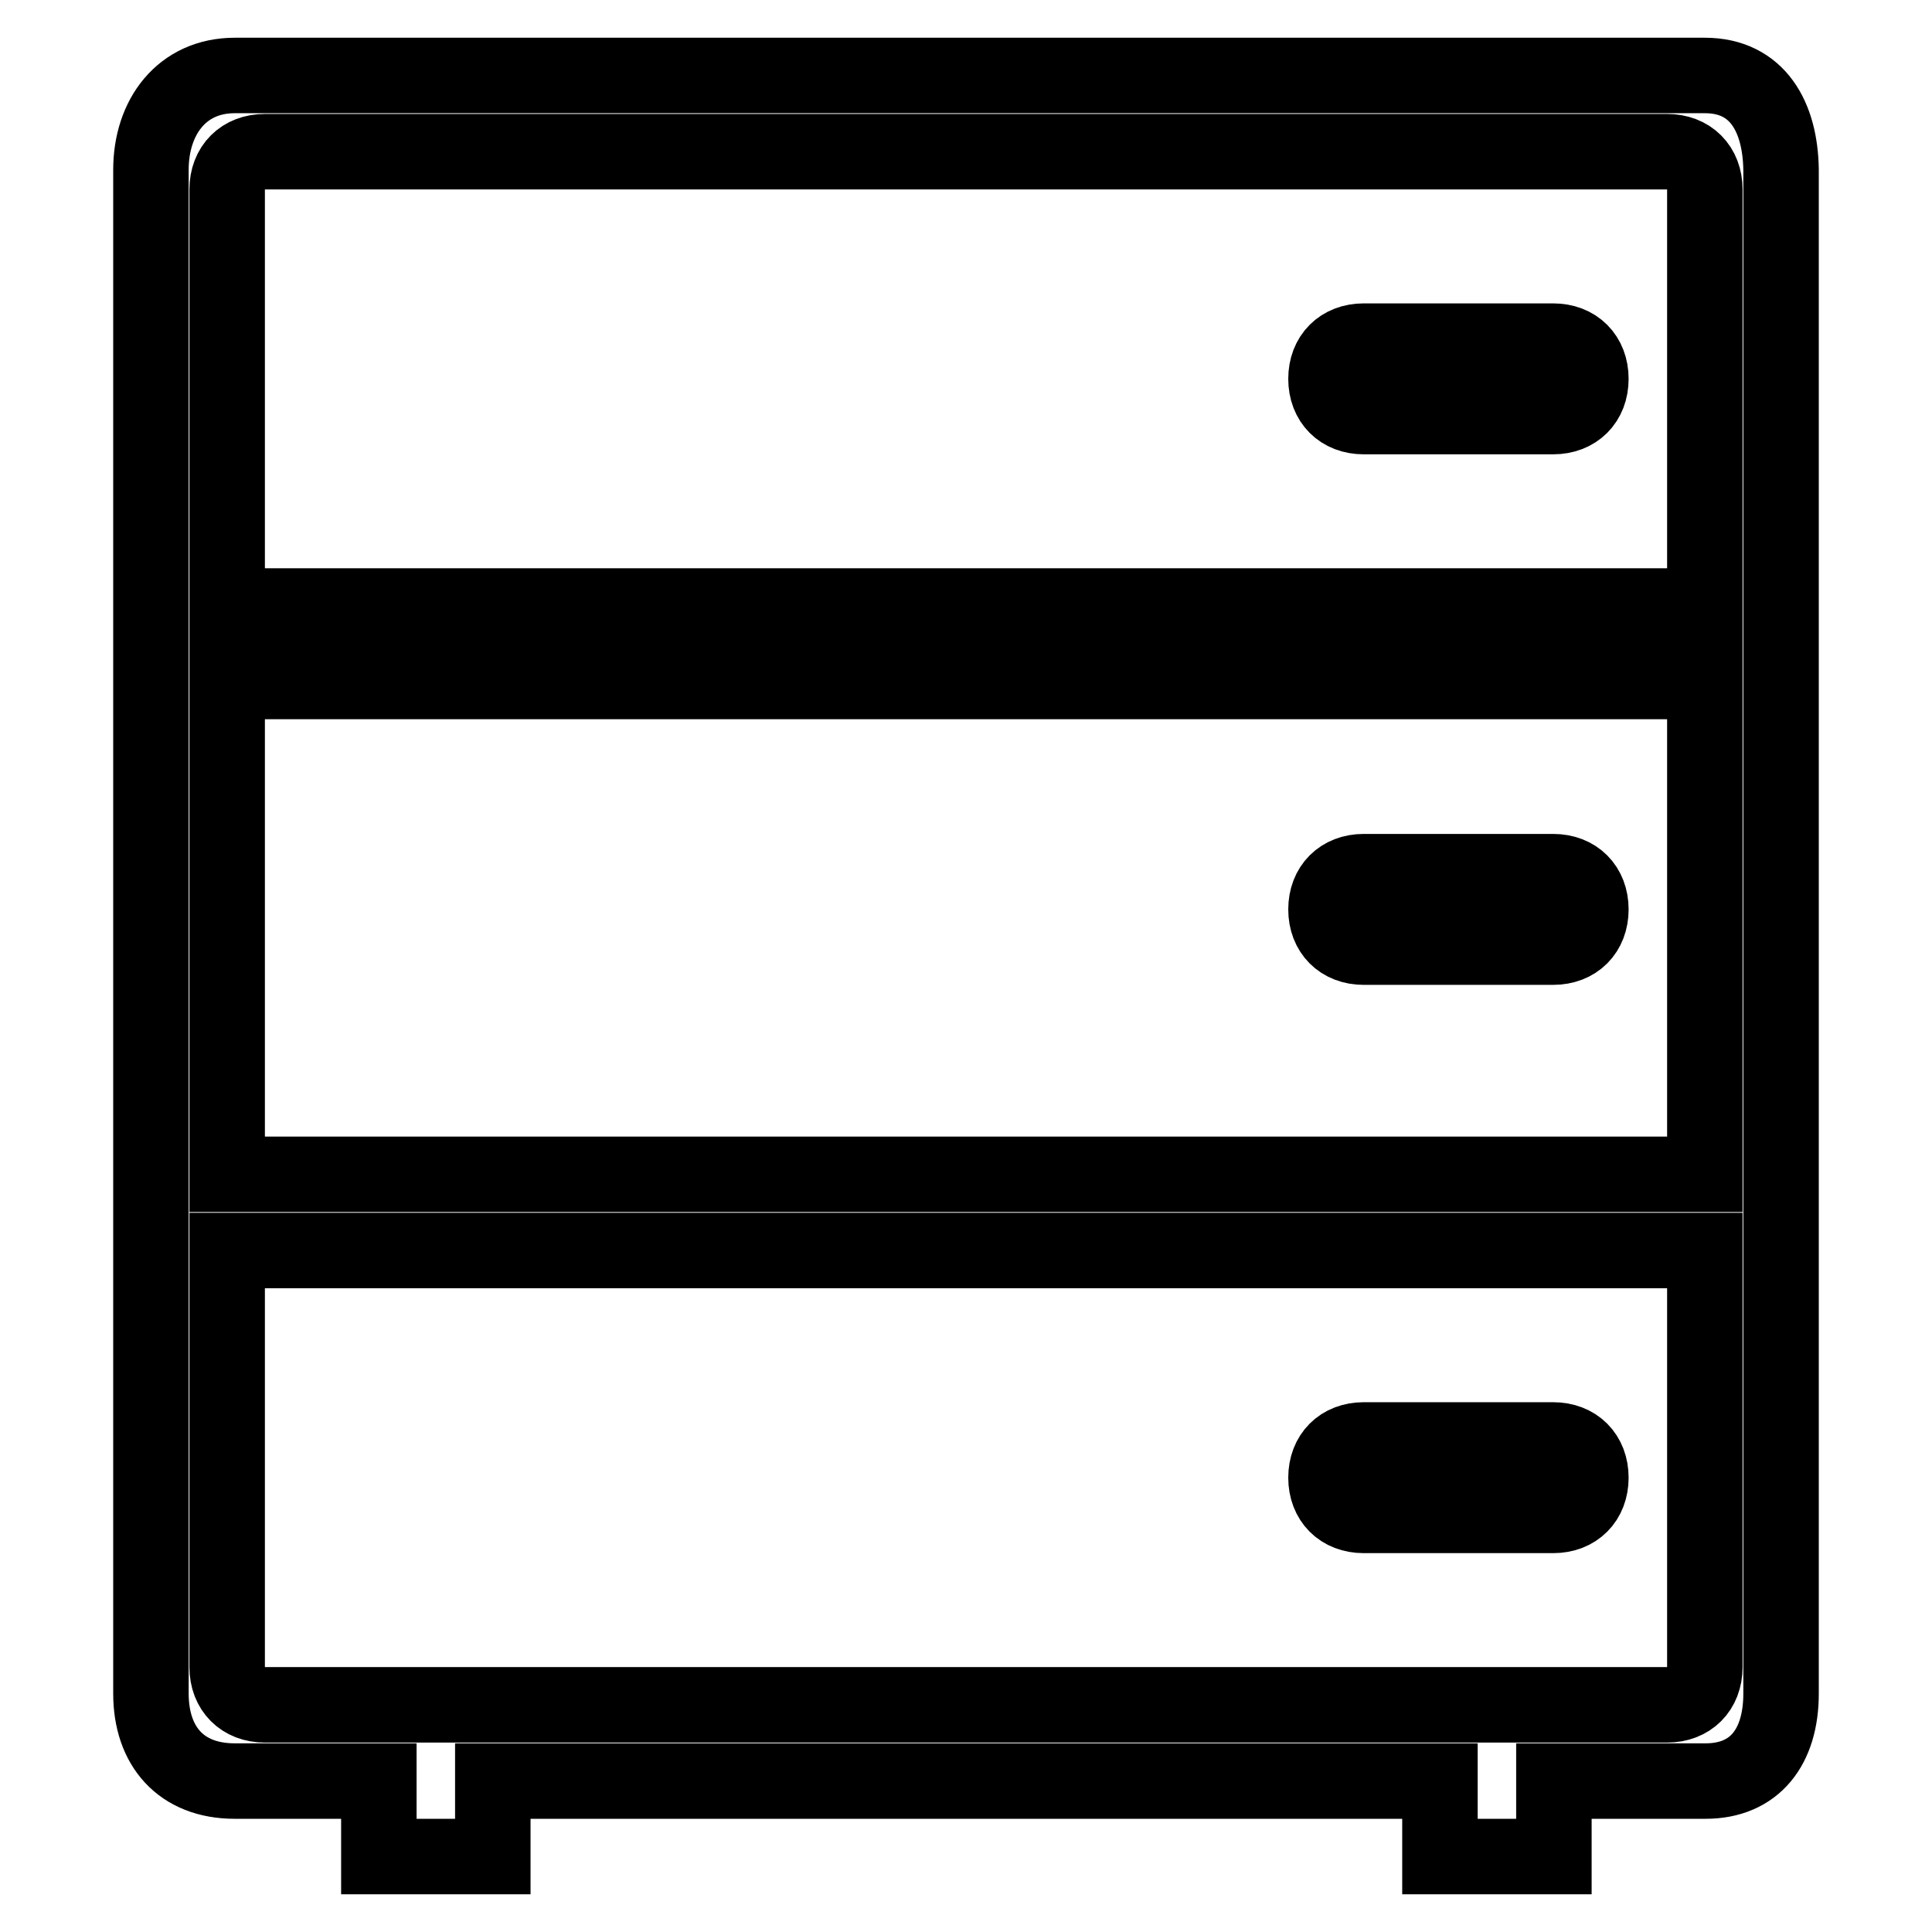
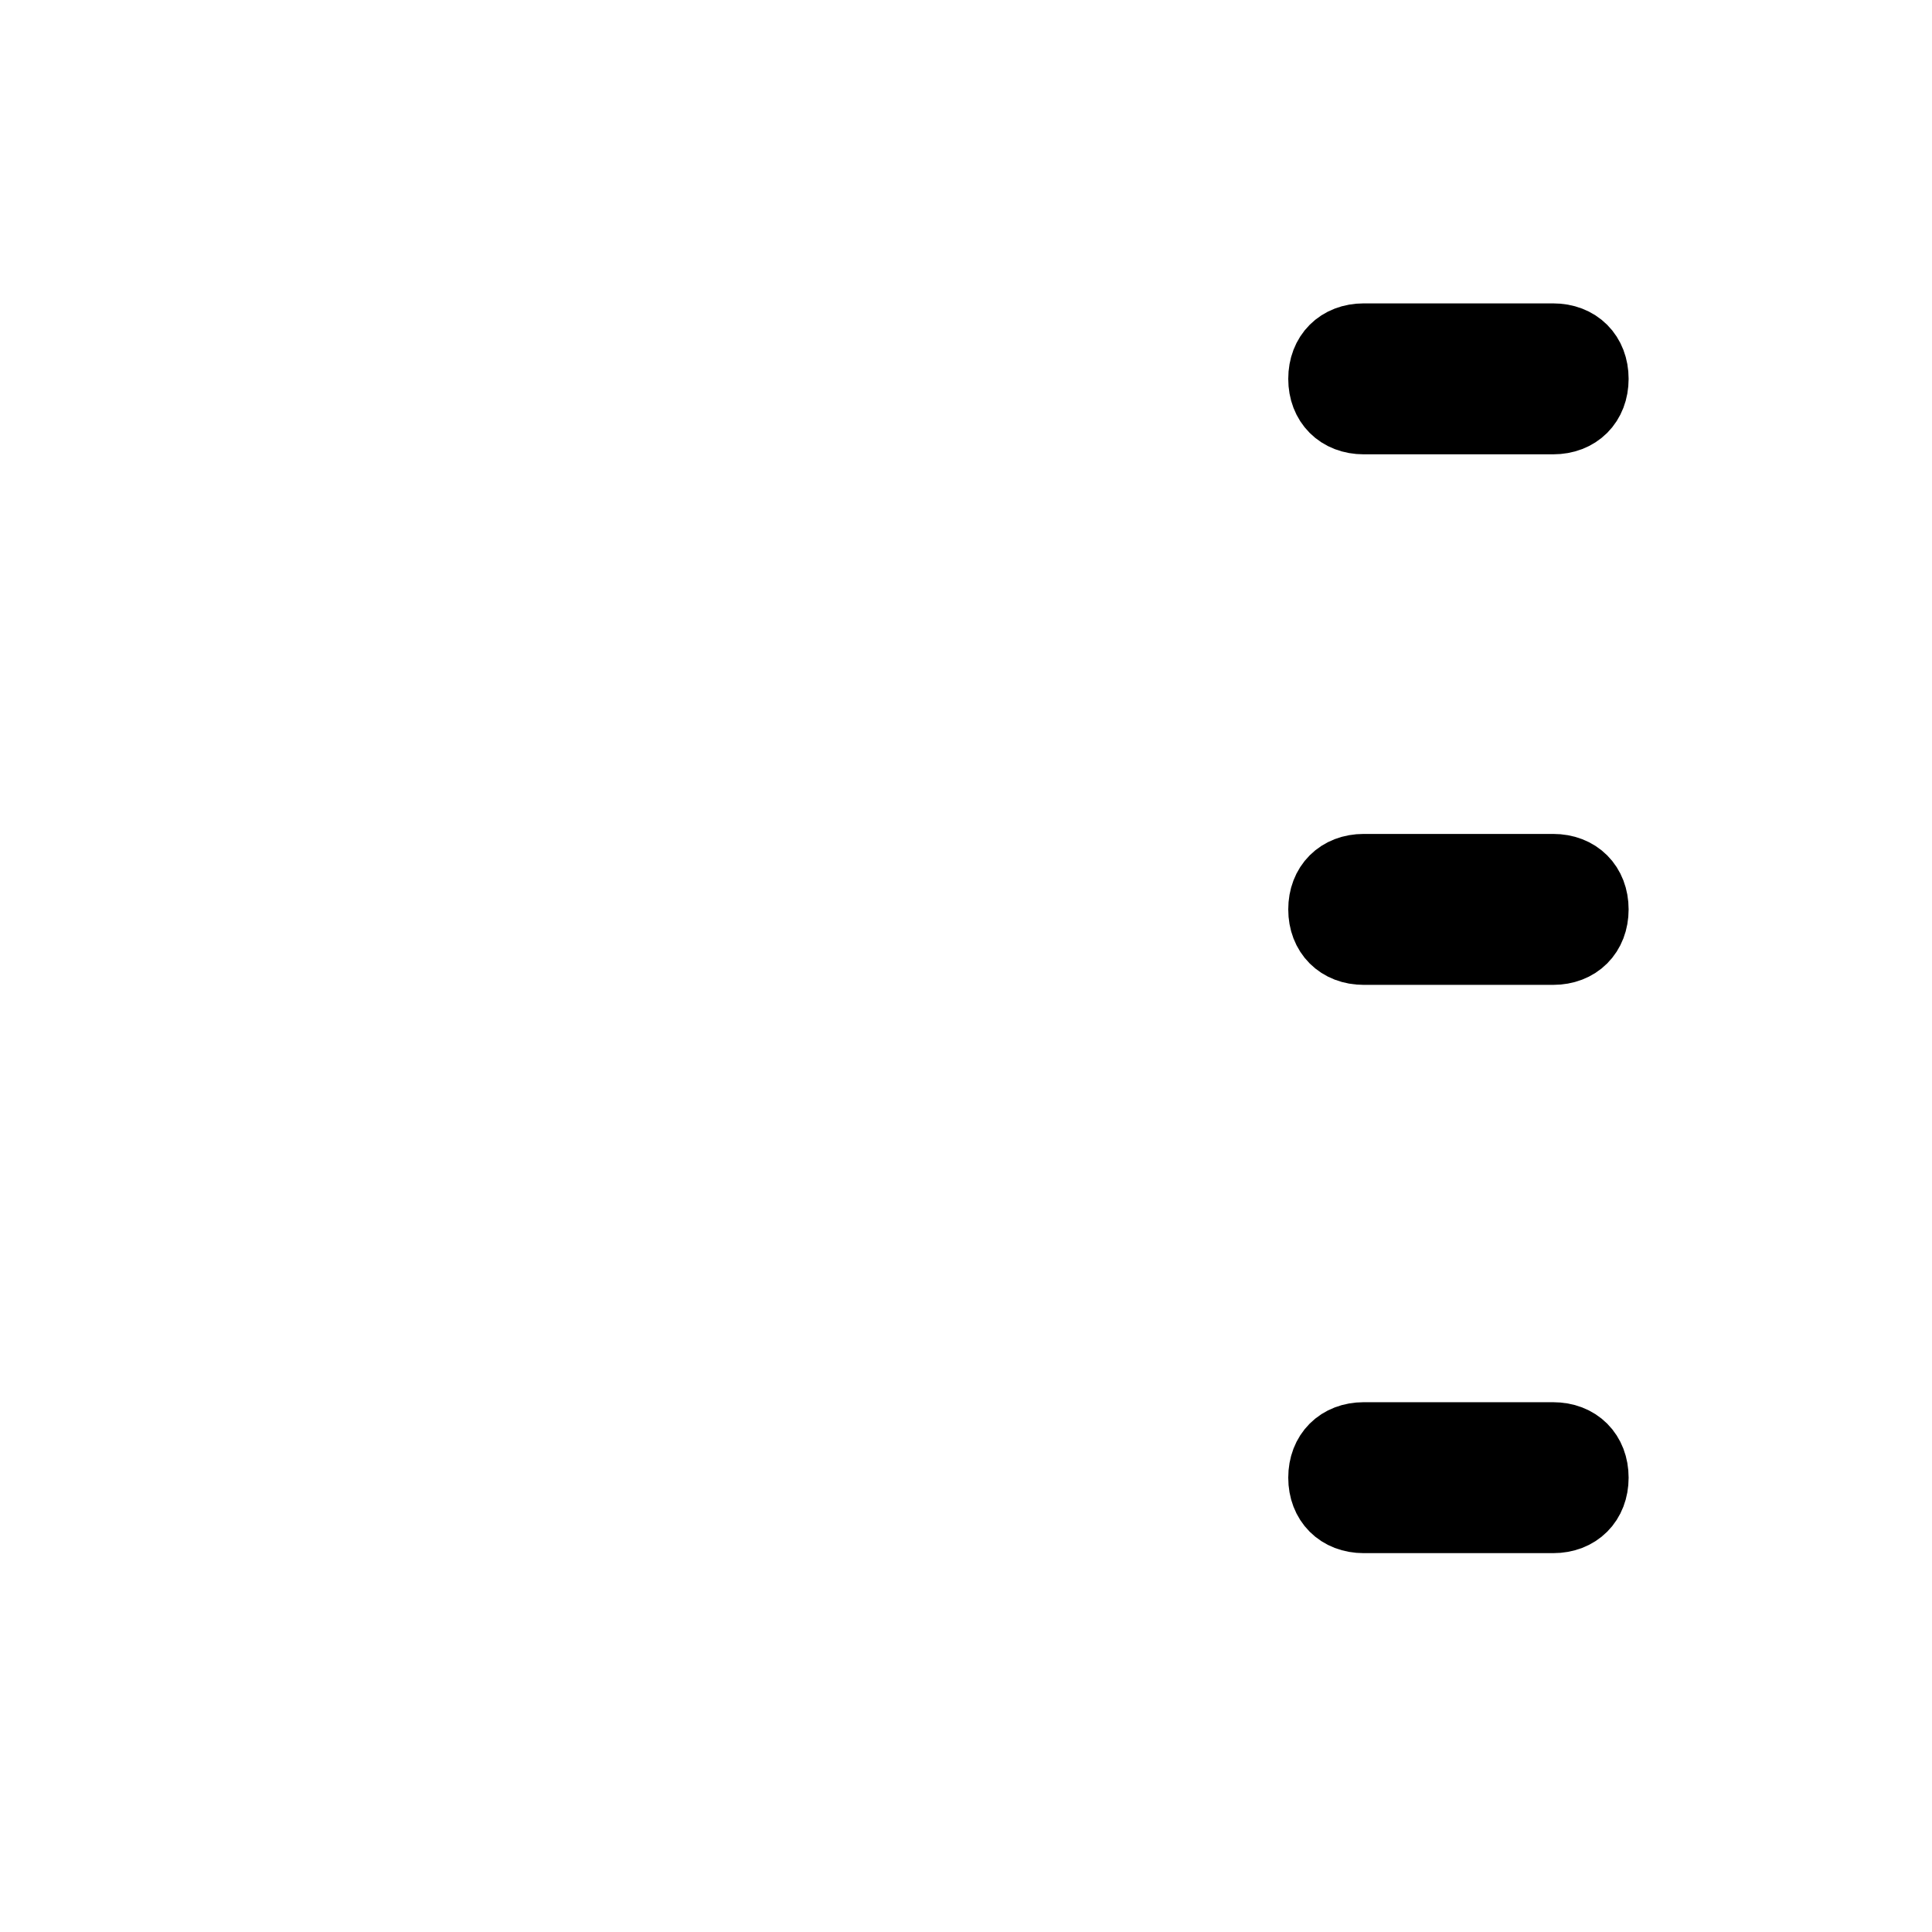
<svg xmlns="http://www.w3.org/2000/svg" version="1.1" x="0px" y="0px" viewBox="0 0 256 256" enable-background="new 0 0 256 256" xml:space="preserve">
  <g>
    <g>
-       <path stroke-width="10" fill-opacity="0" stroke="#000000" d="M225.9,10H31.1c-7,0-11.1,5.5-11.1,12.5v201.9c0,7,4,11.6,11.1,11.6h19.1v10h15.1v-10h125.5v10h15.1v-10h20.1c6.5,0,10-4.5,10-11.6V22.5C235.9,15.5,232.9,10,225.9,10z M225.9,220.9c0,3-2,5-5,5H35.1c-3,0-5-2-5-5v-55.2h195.8V220.9L225.9,220.9z M225.9,155.6H30.1V90.3h195.8V155.6L225.9,155.6z M225.9,80.3H30.1V25.1c0-3,2-5,5-5h185.8c3,0,5,2,5,5L225.9,80.3L225.9,80.3z" />
      <path stroke-width="10" fill-opacity="0" stroke="#000000" d="M205.8,45.2h-25.1c-3,0-5,2-5,5c0,3,2,5,5,5h25.1c3,0,5-2,5-5C210.8,47.2,208.8,45.2,205.8,45.2z" />
      <path stroke-width="10" fill-opacity="0" stroke="#000000" d="M180.7,125.5h25.1c3,0,5-2,5-5c0-3-2-5-5-5h-25.1c-3,0-5,2-5,5C175.7,123.5,177.7,125.5,180.7,125.5z" />
      <path stroke-width="10" fill-opacity="0" stroke="#000000" d="M180.7,200.8h25.1c3,0,5-2,5-5c0-3-2-5-5-5h-25.1c-3,0-5,2-5,5C175.7,198.8,177.7,200.8,180.7,200.8z" />
    </g>
  </g>
</svg>